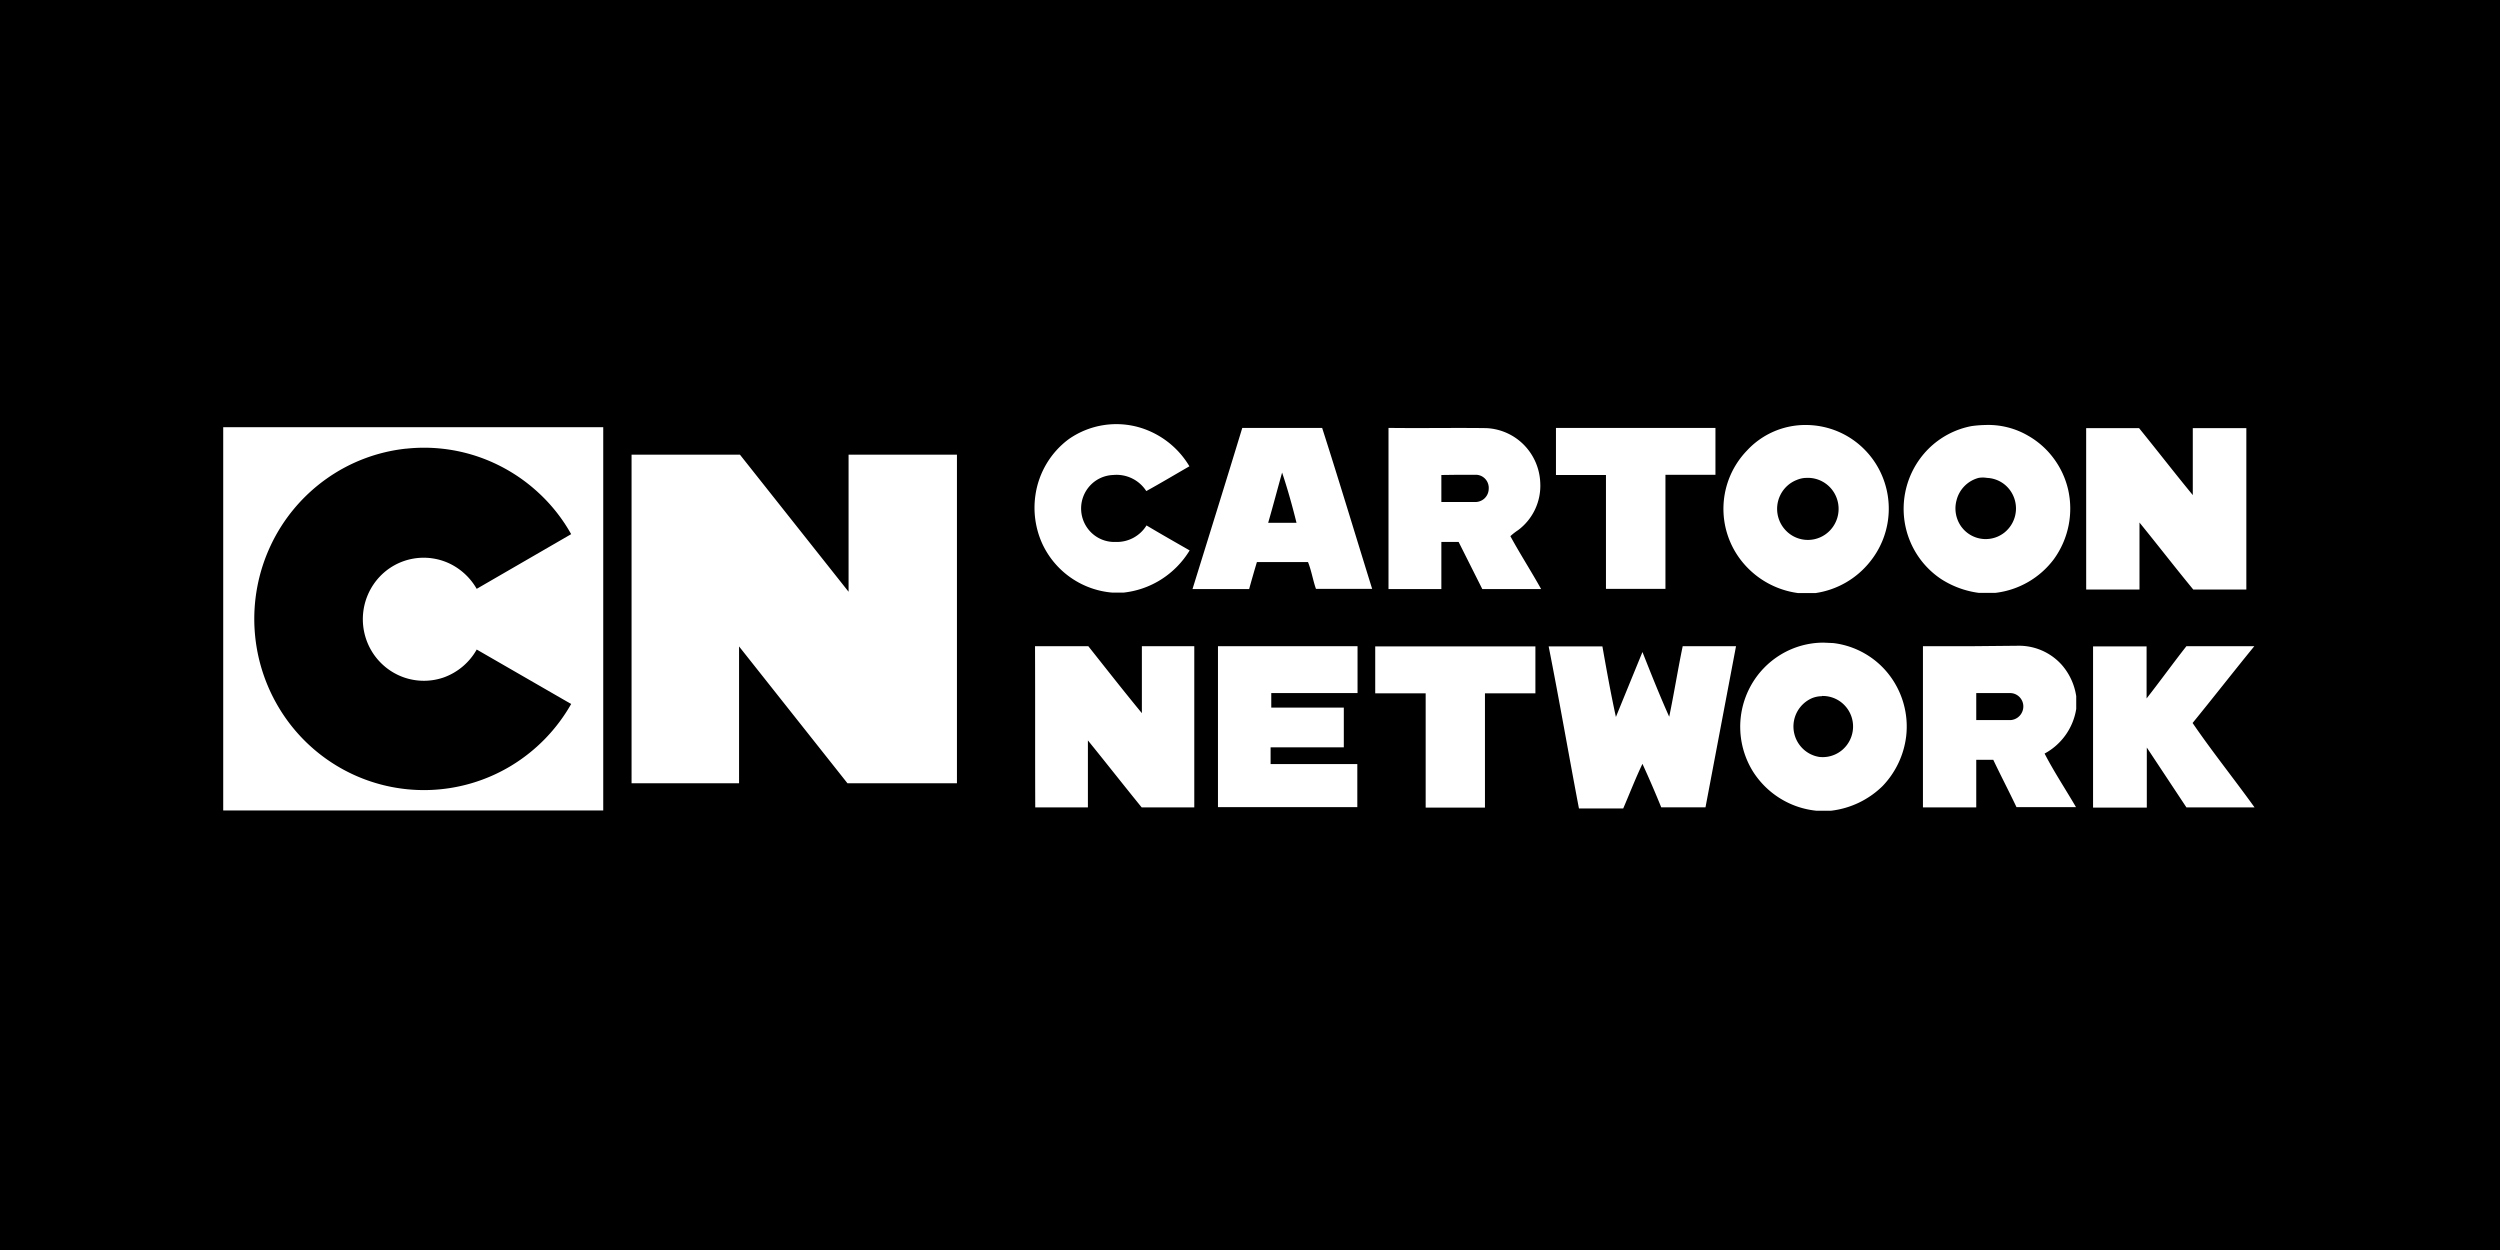
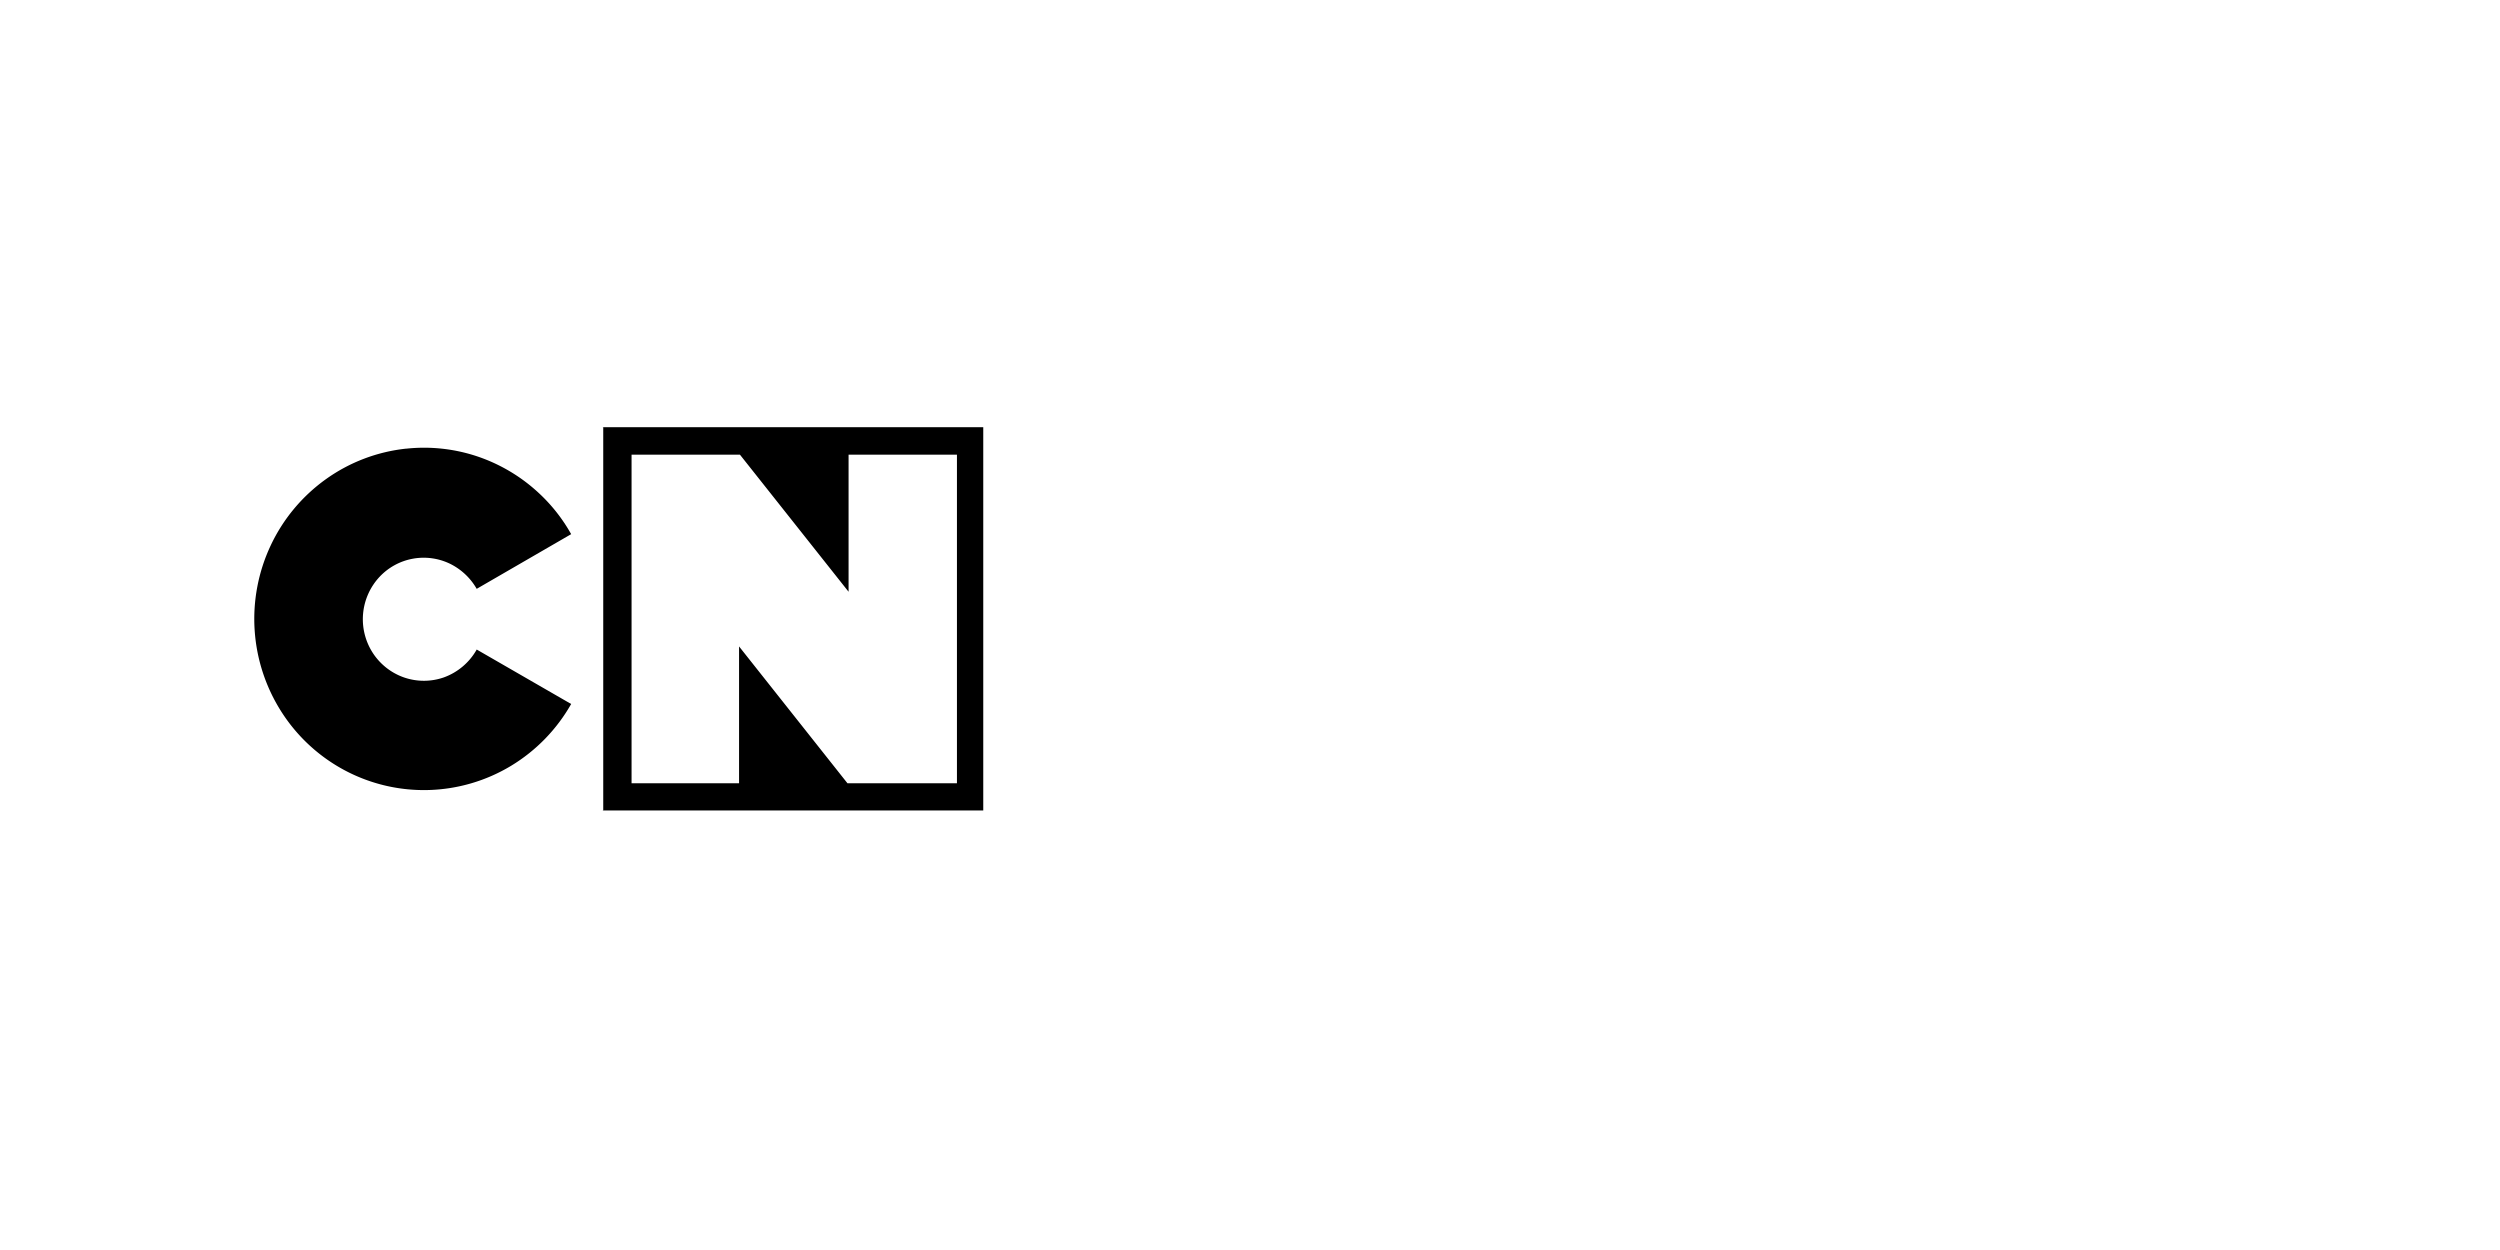
<svg xmlns="http://www.w3.org/2000/svg" width="112" height="56" fill="none">
-   <path fill="#000" d="M0 0h112v56H0z" />
  <path fill="#000" d="M27.005 19.14H44.05v17.17H27.005z" />
  <path fill="#fff" d="M10 19.14h17.025v17.17H10z" />
  <path fill="#000" d="M18.205 20.1a7.5 7.5 0 0 1 3.188.35 7.6 7.6 0 0 1 2.758 1.65 7.5 7.5 0 0 1 1.437 1.83l-4.232 2.45a2.8 2.8 0 0 0-1.209-1.13 2.71 2.71 0 0 0-3.131.58 2.78 2.78 0 0 0-.33 3.397c.33.52.825.915 1.404 1.119.58.203 1.21.205 1.79.003a2.77 2.77 0 0 0 1.477-1.25l4.231 2.44a7.64 7.64 0 0 1-2.69 2.768 7.55 7.55 0 0 1-7.43.216 7.6 7.6 0 0 1-2.842-2.606 7.731 7.731 0 0 1-.497-7.484 7.65 7.65 0 0 1 2.472-2.966 7.56 7.56 0 0 1 3.594-1.368z" />
-   <path fill="#fff" d="M28.294 20.37h4.856l4.866 6.14v-6.14h4.855v14.72h-4.905l-4.856-6.13v6.13h-4.816zM47.885 19.67a3.72 3.72 0 0 1 3.201-.51 3.88 3.88 0 0 1 2.2 1.73c-.644.37-1.278.75-1.932 1.11a1.583 1.583 0 0 0-1.487-.72 1.48 1.48 0 0 0-1.035.478 1.51 1.51 0 0 0 .077 2.121 1.48 1.48 0 0 0 1.067.4 1.56 1.56 0 0 0 1.388-.74c.634.38 1.288.75 1.932 1.12a4 4 0 0 1-1.268 1.296 3.94 3.94 0 0 1-1.705.595h-.476a3.8 3.8 0 0 1-1.878-.672 3.8 3.8 0 0 1-1.283-1.538 3.9 3.9 0 0 1-.297-2.17c.073-.496.243-.973.5-1.402s.595-.802.996-1.098M80.816 19.04a3.56 3.56 0 0 0-2.547 1.14 3.762 3.762 0 0 0-.208 5 3.88 3.88 0 0 0 2.497 1.39h.773a3.83 3.83 0 0 0 2.458-1.42 3.78 3.78 0 0 0 .474-3.959 3.74 3.74 0 0 0-1.357-1.56 3.7 3.7 0 0 0-1.971-.591zm.099 2.37c.346-.02.687.093.955.316s.441.54.487.886a1.4 1.4 0 0 1-.238.985 1.367 1.367 0 0 1-1.83.396 1.4 1.4 0 0 1-.617-.8 1.4 1.4 0 0 1 .085-1.01c.153-.314.418-.558.742-.683q.186-.078.386-.09zM88.972 19.04a5 5 0 0 0-.654.05c-.73.14-1.402.497-1.93 1.025a3.802 3.802 0 0 0-.818 4.129c.286.692.77 1.282 1.39 1.696a4.1 4.1 0 0 0 1.685.62h.753a3.83 3.83 0 0 0 2.616-1.51 3.86 3.86 0 0 0 .635-3.13c-.118-.5-.336-.97-.642-1.381a3.7 3.7 0 0 0-1.132-1.01 3.54 3.54 0 0 0-1.903-.49m0 2.37c.284.002.56.094.79.263a1.383 1.383 0 0 1 .016 2.202 1.35 1.35 0 0 1-2.093-.627 1.4 1.4 0 0 1-.031-.838 1.384 1.384 0 0 1 .991-1q.183-.03.367 0zM81.689 28.79a3.7 3.7 0 0 0-1.896.527 3.76 3.76 0 0 0-1.368 1.425 3.8 3.8 0 0 0 .112 3.828c.311.488.728.9 1.219 1.202.49.303 1.043.49 1.615.548h.664a3.95 3.95 0 0 0 2.31-1.11 3.9 3.9 0 0 0 1.05-2.21 3.8 3.8 0 0 0-.772-2.782 3.7 3.7 0 0 0-1.11-.956 3.7 3.7 0 0 0-1.388-.453zm-.07 2.39a1.35 1.35 0 0 1 1.007.407 1.37 1.37 0 0 1 .39 1.022 1.38 1.38 0 0 1-.477.983 1.35 1.35 0 0 1-1.039.318 1.36 1.36 0 0 1-.768-.404 1.385 1.385 0 0 1 .441-2.226c.145-.06.3-.09.456-.09zM59.232 19.17h-3.578c-.733 2.41-1.486 4.82-2.23 7.22h2.538c.109-.4.228-.81.347-1.21h2.289c.158.39.218.81.357 1.2h2.517c-.744-2.39-1.467-4.8-2.24-7.21m-1.794 2c.248.74.456 1.49.645 2.25h-1.269c.218-.75.416-1.51.624-2.25M62.205 19.17v7.22h2.368v-2.11h.774l1.06 2.11h2.636c-.446-.8-.942-1.57-1.378-2.37q.164-.15.347-.27a2.48 2.48 0 0 0 .991-2.13 2.56 2.56 0 0 0-.738-1.696 2.52 2.52 0 0 0-1.68-.744c-1.427-.02-2.903.01-4.38-.01m3.132 2.1h.763a.58.58 0 0 1 .564.396.6.6 0 0 1 .03.244.6.6 0 0 1-.177.408.6.6 0 0 1-.407.172h-1.537v-1.21zM69.707 21.28v-2.11h7.145v2.1h-2.24v5.11h-2.665v-5.1zM93.46 19.18h2.37c.812 1 1.585 2 2.407 3v-3h2.399v7.23h-2.379c-.822-1-1.595-2-2.408-3v3h-2.388zM46.37 28.95h2.387c.793 1 1.576 2 2.399 3v-3h2.348v7.22h-2.358c-.813-1-1.596-2-2.408-3v3h-2.359c-.01-2.4 0-4.81-.01-7.22M54.565 28.95h6.253v2.1h-3.865v.65h3.25v1.78h-3.28v.75h3.885v1.93h-6.243zM61.61 28.96h7.176v2.1h-2.26v5.12H63.87v-5.12h-2.26zM69.38 28.96h2.408c.188 1.06.377 2.12.605 3.16.406-1 .792-1.94 1.189-2.91.396 1 .773 1.95 1.199 2.9.218-1.05.386-2.11.604-3.16h2.389l-1.368 7.22h-1.982a48 48 0 0 0-.842-1.95c-.307.64-.565 1.31-.862 2h-1.983c-.465-2.44-.881-4.86-1.357-7.26M88.288 28.95h-2.14v7.22h2.388v-2.13h.763c.337.71.703 1.41 1.04 2.12h2.666c-.466-.8-.99-1.59-1.407-2.4a2.763 2.763 0 0 0 1.417-2v-.57a2.75 2.75 0 0 0-.644-1.4 2.57 2.57 0 0 0-1.982-.86zm.248 2.1h1.536a.59.59 0 0 1 .473.266.6.6 0 0 1 .062.544.61.61 0 0 1-.535.4h-1.536v-1.21M93.769 36.18v-7.22h2.398v2.33c.604-.77 1.179-1.57 1.784-2.34h3.042c-.932 1.14-1.834 2.3-2.765 3.44.882 1.29 1.863 2.51 2.775 3.78h-3.052l-1.774-2.68v2.69z" />
+   <path fill="#fff" d="M28.294 20.37h4.856l4.866 6.14v-6.14h4.855v14.72h-4.905l-4.856-6.13v6.13h-4.816zM47.885 19.67a3.72 3.72 0 0 1 3.201-.51 3.88 3.88 0 0 1 2.2 1.73c-.644.37-1.278.75-1.932 1.11a1.583 1.583 0 0 0-1.487-.72 1.48 1.48 0 0 0-1.035.478 1.51 1.51 0 0 0 .077 2.121 1.48 1.48 0 0 0 1.067.4 1.56 1.56 0 0 0 1.388-.74c.634.38 1.288.75 1.932 1.12a4 4 0 0 1-1.268 1.296 3.94 3.94 0 0 1-1.705.595h-.476a3.8 3.8 0 0 1-1.878-.672 3.8 3.8 0 0 1-1.283-1.538 3.9 3.9 0 0 1-.297-2.17c.073-.496.243-.973.5-1.402s.595-.802.996-1.098M80.816 19.04a3.56 3.56 0 0 0-2.547 1.14 3.762 3.762 0 0 0-.208 5 3.88 3.88 0 0 0 2.497 1.39h.773a3.83 3.83 0 0 0 2.458-1.42 3.78 3.78 0 0 0 .474-3.959 3.74 3.74 0 0 0-1.357-1.56 3.7 3.7 0 0 0-1.971-.591zm.099 2.37c.346-.02.687.093.955.316s.441.54.487.886a1.4 1.4 0 0 1-.238.985 1.367 1.367 0 0 1-1.83.396 1.4 1.4 0 0 1-.617-.8 1.4 1.4 0 0 1 .085-1.01c.153-.314.418-.558.742-.683q.186-.078.386-.09zM88.972 19.04a5 5 0 0 0-.654.05c-.73.14-1.402.497-1.93 1.025c.286.692.77 1.282 1.39 1.696a4.1 4.1 0 0 0 1.685.62h.753a3.83 3.83 0 0 0 2.616-1.51 3.86 3.86 0 0 0 .635-3.13c-.118-.5-.336-.97-.642-1.381a3.7 3.7 0 0 0-1.132-1.01 3.54 3.54 0 0 0-1.903-.49m0 2.37c.284.002.56.094.79.263a1.383 1.383 0 0 1 .016 2.202 1.35 1.35 0 0 1-2.093-.627 1.4 1.4 0 0 1-.031-.838 1.384 1.384 0 0 1 .991-1q.183-.03.367 0zM81.689 28.79a3.7 3.7 0 0 0-1.896.527 3.76 3.76 0 0 0-1.368 1.425 3.8 3.8 0 0 0 .112 3.828c.311.488.728.9 1.219 1.202.49.303 1.043.49 1.615.548h.664a3.95 3.95 0 0 0 2.31-1.11 3.9 3.9 0 0 0 1.05-2.21 3.8 3.8 0 0 0-.772-2.782 3.7 3.7 0 0 0-1.11-.956 3.7 3.7 0 0 0-1.388-.453zm-.07 2.39a1.35 1.35 0 0 1 1.007.407 1.37 1.37 0 0 1 .39 1.022 1.38 1.38 0 0 1-.477.983 1.35 1.35 0 0 1-1.039.318 1.36 1.36 0 0 1-.768-.404 1.385 1.385 0 0 1 .441-2.226c.145-.06.3-.09.456-.09zM59.232 19.17h-3.578c-.733 2.41-1.486 4.82-2.23 7.22h2.538c.109-.4.228-.81.347-1.21h2.289c.158.39.218.81.357 1.2h2.517c-.744-2.39-1.467-4.8-2.24-7.21m-1.794 2c.248.74.456 1.49.645 2.25h-1.269c.218-.75.416-1.51.624-2.25M62.205 19.17v7.22h2.368v-2.11h.774l1.06 2.11h2.636c-.446-.8-.942-1.57-1.378-2.37q.164-.15.347-.27a2.48 2.48 0 0 0 .991-2.13 2.56 2.56 0 0 0-.738-1.696 2.52 2.52 0 0 0-1.68-.744c-1.427-.02-2.903.01-4.38-.01m3.132 2.1h.763a.58.58 0 0 1 .564.396.6.6 0 0 1 .03.244.6.6 0 0 1-.177.408.6.6 0 0 1-.407.172h-1.537v-1.21zM69.707 21.28v-2.11h7.145v2.1h-2.24v5.11h-2.665v-5.1zM93.46 19.18h2.37c.812 1 1.585 2 2.407 3v-3h2.399v7.23h-2.379c-.822-1-1.595-2-2.408-3v3h-2.388zM46.37 28.95h2.387c.793 1 1.576 2 2.399 3v-3h2.348v7.22h-2.358c-.813-1-1.596-2-2.408-3v3h-2.359c-.01-2.4 0-4.81-.01-7.22M54.565 28.95h6.253v2.1h-3.865v.65h3.25v1.78h-3.28v.75h3.885v1.93h-6.243zM61.61 28.96h7.176v2.1h-2.26v5.12H63.87v-5.12h-2.26zM69.38 28.96h2.408c.188 1.06.377 2.12.605 3.16.406-1 .792-1.94 1.189-2.91.396 1 .773 1.95 1.199 2.9.218-1.05.386-2.11.604-3.16h2.389l-1.368 7.22h-1.982a48 48 0 0 0-.842-1.95c-.307.64-.565 1.31-.862 2h-1.983c-.465-2.44-.881-4.86-1.357-7.26M88.288 28.95h-2.14v7.22h2.388v-2.13h.763c.337.71.703 1.41 1.04 2.12h2.666c-.466-.8-.99-1.59-1.407-2.4a2.763 2.763 0 0 0 1.417-2v-.57a2.75 2.75 0 0 0-.644-1.4 2.57 2.57 0 0 0-1.982-.86zm.248 2.1h1.536a.59.59 0 0 1 .473.266.6.6 0 0 1 .062.544.61.61 0 0 1-.535.4h-1.536v-1.21M93.769 36.18v-7.22h2.398v2.33c.604-.77 1.179-1.57 1.784-2.34h3.042c-.932 1.14-1.834 2.3-2.765 3.44.882 1.29 1.863 2.51 2.775 3.78h-3.052l-1.774-2.68v2.69z" />
</svg>